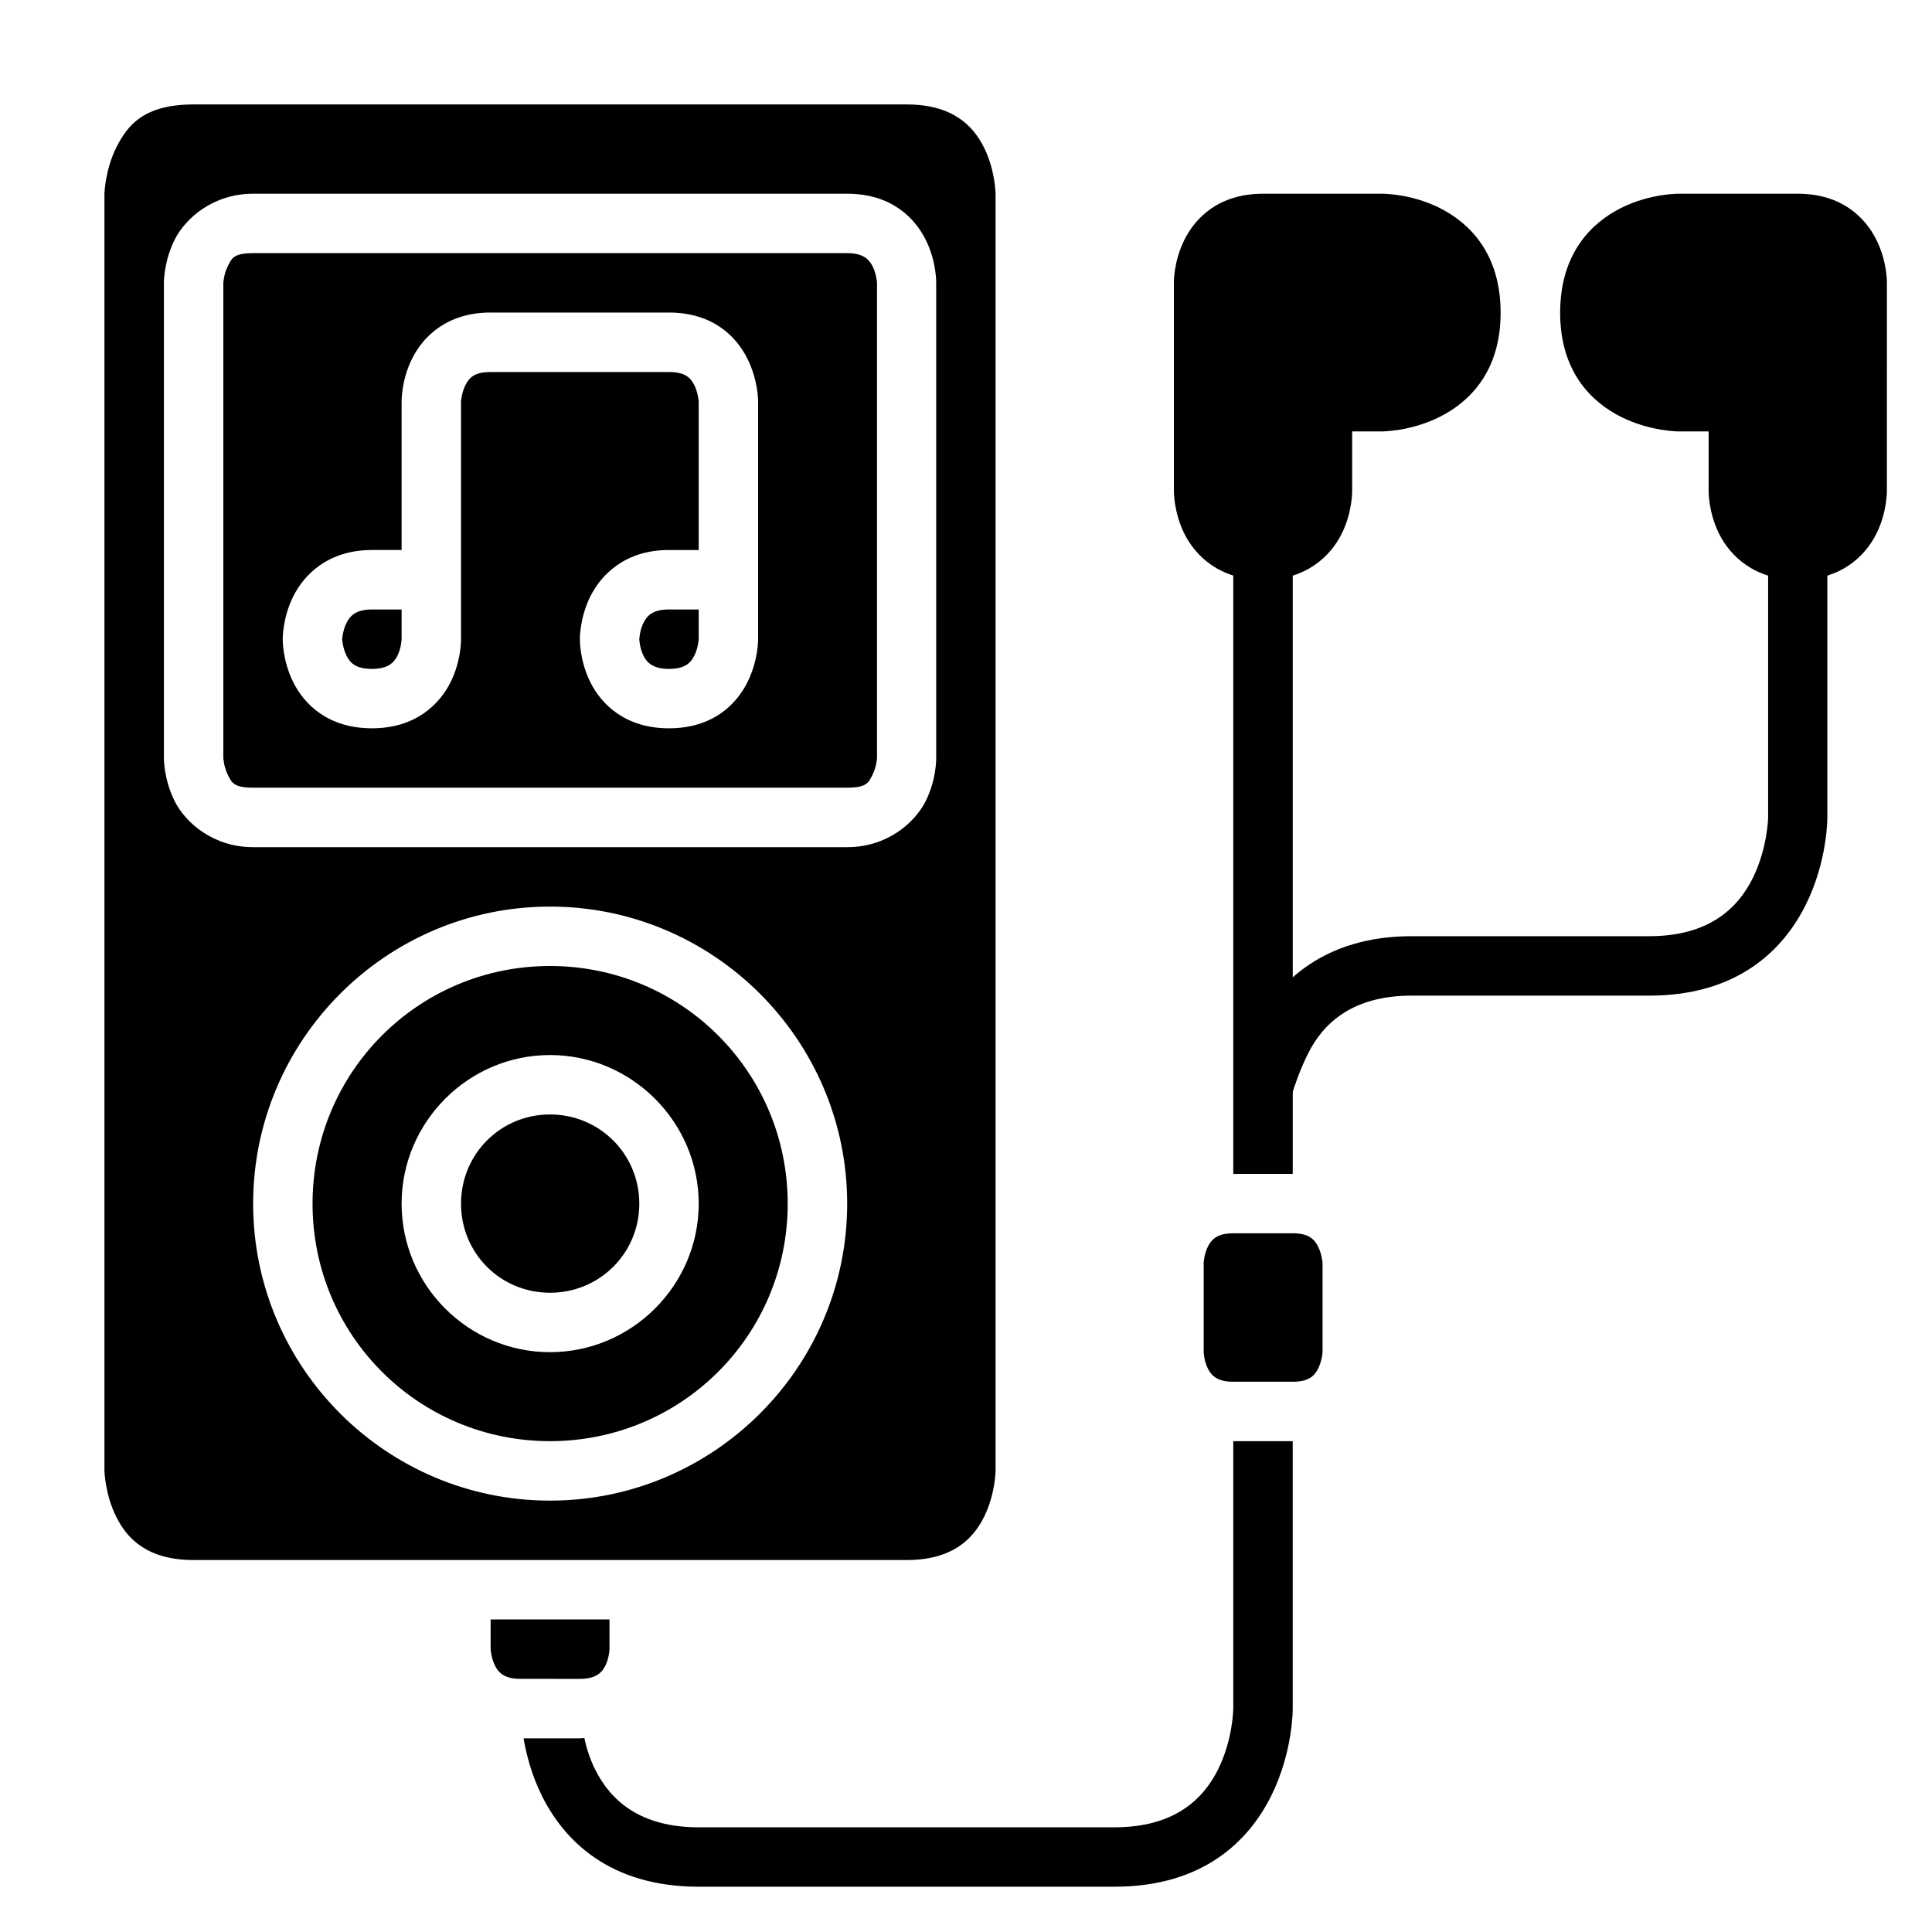
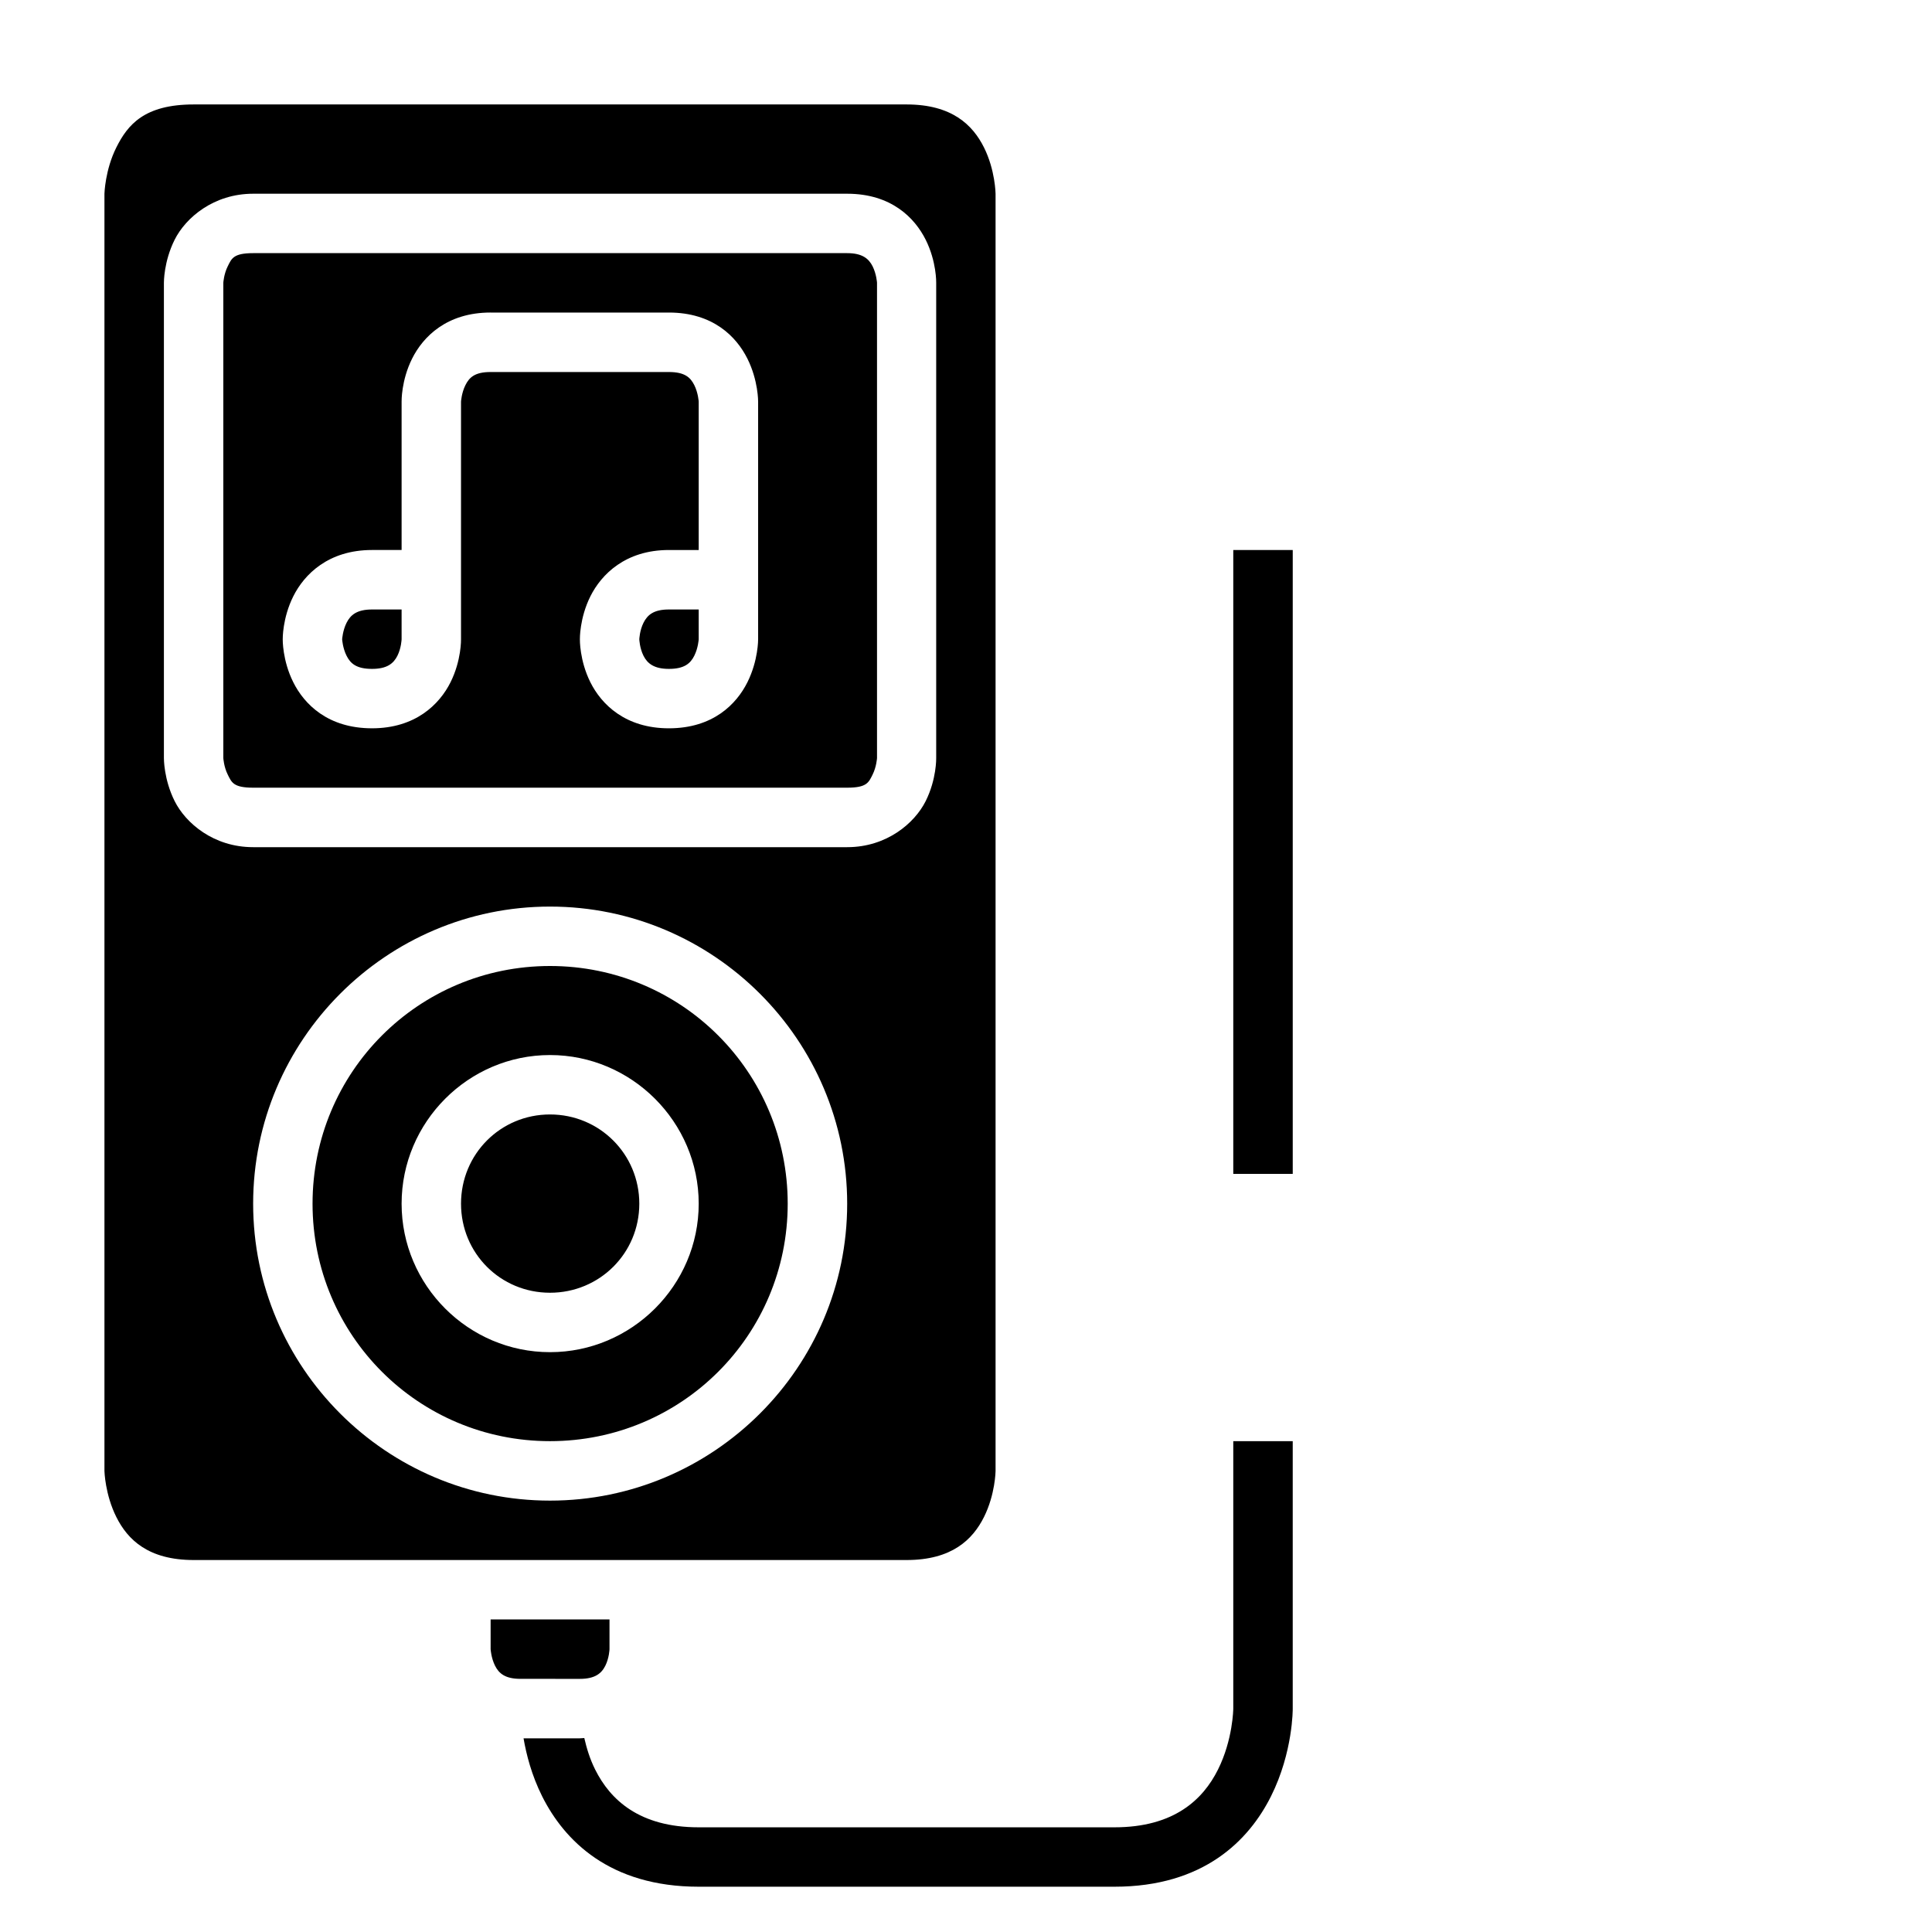
<svg xmlns="http://www.w3.org/2000/svg" fill="#000000" width="800px" height="800px" version="1.1" viewBox="144 144 512 512">
  <g>
    <path d="m195.34 171.68c-13.117 0-17.512 5.398-20.508 11.391-3 5.996-3.152 12.27-3.152 12.27v338.5s0.152 6.195 3.152 12.191c2.996 5.992 8.465 11.391 20.508 11.391h188.91c11.984 0 17.512-5.398 20.512-11.391 2.996-5.996 3.074-12.191 3.074-12.191v-338.5s-0.078-6.273-3.074-12.27c-2.996-5.992-8.527-11.391-20.512-11.391zm15.746 23.66h157.43c11.664 0 17.895 6.379 20.801 12.195 2.906 5.812 2.785 11.391 2.785 11.391v125.98s0.121 5.578-2.785 11.391c-2.906 5.816-10.305 12.211-20.801 12.211h-157.43c-10.496 0-17.895-6.394-20.805-12.211-2.906-5.812-2.844-11.391-2.844-11.391v-125.98s-0.062-5.578 2.844-11.391c2.91-5.816 10.309-12.195 20.805-12.195zm0 15.746c-5.25 0-5.707 1.43-6.734 3.488-1.031 2.059-1.168 4.352-1.168 4.352v125.98s0.137 2.309 1.168 4.367c1.027 2.059 1.484 3.473 6.734 3.473h157.43c5.246 0 5.703-1.414 6.734-3.473 1.027-2.059 1.168-4.367 1.168-4.367v-125.98s-0.141-2.293-1.168-4.352c-1.031-2.059-2.777-3.488-6.734-3.488zm62.93 15.742h47.246c11.695 0 17.898 6.394 20.805 12.211 2.906 5.812 2.844 11.391 2.844 11.391v62.992s0.062 5.578-2.844 11.395c-2.906 5.812-9.141 12.191-20.805 12.191-11.57 0-17.895-6.379-20.801-12.191-2.906-5.816-2.785-11.395-2.785-11.395s-0.121-5.578 2.785-11.395c2.906-5.812 9.293-12.27 20.801-12.27h7.902v-39.328s-0.137-2.309-1.168-4.367c-1.027-2.059-2.562-3.473-6.734-3.473h-47.246c-4.172 0-5.644 1.414-6.672 3.473-1.031 2.059-1.168 4.367-1.168 4.367v62.992s0.121 5.578-2.785 11.395c-2.906 5.812-9.262 12.191-20.801 12.191-11.695 0-17.957-6.379-20.863-12.191-2.91-5.816-2.801-11.395-2.801-11.395s-0.109-5.578 2.801-11.395c2.906-5.812 9.289-12.27 20.863-12.27h7.84v-39.328s-0.125-5.578 2.785-11.391c2.906-5.816 9.199-12.211 20.801-12.211zm-31.426 78.691c-4.051 0-5.723 1.477-6.75 3.535-1.031 2.059-1.168 4.367-1.168 4.367s0.137 2.293 1.168 4.352c1.027 2.059 2.609 3.488 6.75 3.488 3.984 0 5.703-1.43 6.734-3.488 1.027-2.059 1.105-4.352 1.105-4.352v-7.902zm78.672 0c-4.078 0-5.703 1.477-6.734 3.535-1.027 2.059-1.105 4.367-1.105 4.367s0.078 2.293 1.105 4.352c1.031 2.059 2.809 3.488 6.734 3.488 4.082 0 5.707-1.43 6.734-3.488 1.031-2.059 1.168-4.352 1.168-4.352v-7.902zm-31.504 78.734c43.383 0 78.754 35.352 78.754 78.734 0 43.383-35.371 78.691-78.754 78.691-43.383 0-78.672-35.309-78.672-78.691 0-43.383 35.289-78.734 78.672-78.734zm0 15.746c-34.871 0-62.93 28.117-62.93 62.988 0 34.875 28.059 62.934 62.93 62.934 34.875 0 62.992-28.059 62.992-62.934 0-34.871-28.117-62.988-62.992-62.988zm0 23.598c21.645 0 39.406 17.746 39.406 39.391 0 21.648-17.762 39.348-39.406 39.348-21.645 0-39.328-17.699-39.328-39.348 0-21.645 17.684-39.391 39.328-39.391zm0 15.746c-13.133 0-23.582 10.512-23.582 23.645 0 13.137 10.449 23.602 23.582 23.602 13.137 0 23.664-10.465 23.664-23.602 0-13.133-10.527-23.645-23.664-23.645z" />
-     <path d="m478.75 195.34c-11.789 0-17.957 6.379-20.863 12.191s-2.797 11.395-2.797 11.395v55.09s-0.105 5.641 2.797 11.453c2.906 5.812 9.293 12.207 20.863 12.207 11.512 0 17.895-6.394 20.801-12.207s2.785-11.453 2.785-11.453v-15.684h7.84s7.562 0.047 15.344-3.844 16.18-11.934 16.16-27.66c-0.02-15.762-8.379-23.828-16.16-27.719s-15.344-3.769-15.344-3.769z" />
-     <path d="m588.96 195.34s-7.562-0.125-15.344 3.766-16.141 11.957-16.16 27.723c-0.02 15.727 8.379 23.77 16.16 27.66s15.344 3.844 15.344 3.844h7.844v15.684s-0.125 5.641 2.781 11.453 9.293 12.207 20.801 12.207c11.574 0 17.957-6.394 20.863-12.207s2.797-11.453 2.797-11.453l0.004-55.09s0.109-5.578-2.797-11.395c-2.906-5.812-9.078-12.191-20.863-12.191z" />
-     <path d="m470.83 470.83h15.758c4.109 0 5.703 1.492 6.734 3.551 1.027 2.059 1.168 4.367 1.168 4.367v23.586s-0.141 2.293-1.168 4.352c-1.027 2.059-2.621 3.488-6.734 3.488h-15.758c-4.047 0-5.703-1.43-6.734-3.488s-1.109-4.352-1.109-4.352v-23.586s0.078-2.309 1.105-4.367c1.027-2.059 2.656-3.551 6.734-3.551z" />
    <path d="m274.02 573.17h31.504v7.902s-0.078 2.309-1.105 4.367c-1.027 2.059-2.777 3.477-6.734 3.477l-15.762-0.004c-4.019 0-5.703-1.418-6.734-3.477-1.027-2.059-1.168-4.367-1.168-4.367z" />
    <path d="m470.83 525.92v70.906s-0.078 8.184-4.059 16.145c-3.981 7.965-11.672 15.285-27.43 15.285h-110.18c-15.758 0-23.445-7.32-27.426-15.285-1.477-2.949-2.293-5.797-2.891-8.379-0.402 0.016-0.758 0.078-1.172 0.078h-14.926c0.734 4.262 2.117 9.738 4.918 15.344 5.859 11.719 17.867 23.984 41.496 23.984h110.18c23.633 0 35.637-12.266 41.496-23.984s5.75-23.188 5.75-23.188v-70.906z" />
    <path d="m470.83 289.76v165.33h15.758v-165.33z" />
-     <path d="m612.57 289.77v70.895s-0.145 8.191-4.125 16.156c-3.981 7.961-11.645 15.281-27.371 15.281h-62.992c-23.289 0-35.633 12.34-41.492 24.059l4.441 23.188h3.887s1.75-8.191 5.734-16.156c3.981-7.961 11.68-15.34 27.43-15.34h62.992c23.598 0 35.574-12.281 41.434-24 5.859-11.719 5.754-23.188 5.754-23.188v-70.895z" />
  </g>
</svg>